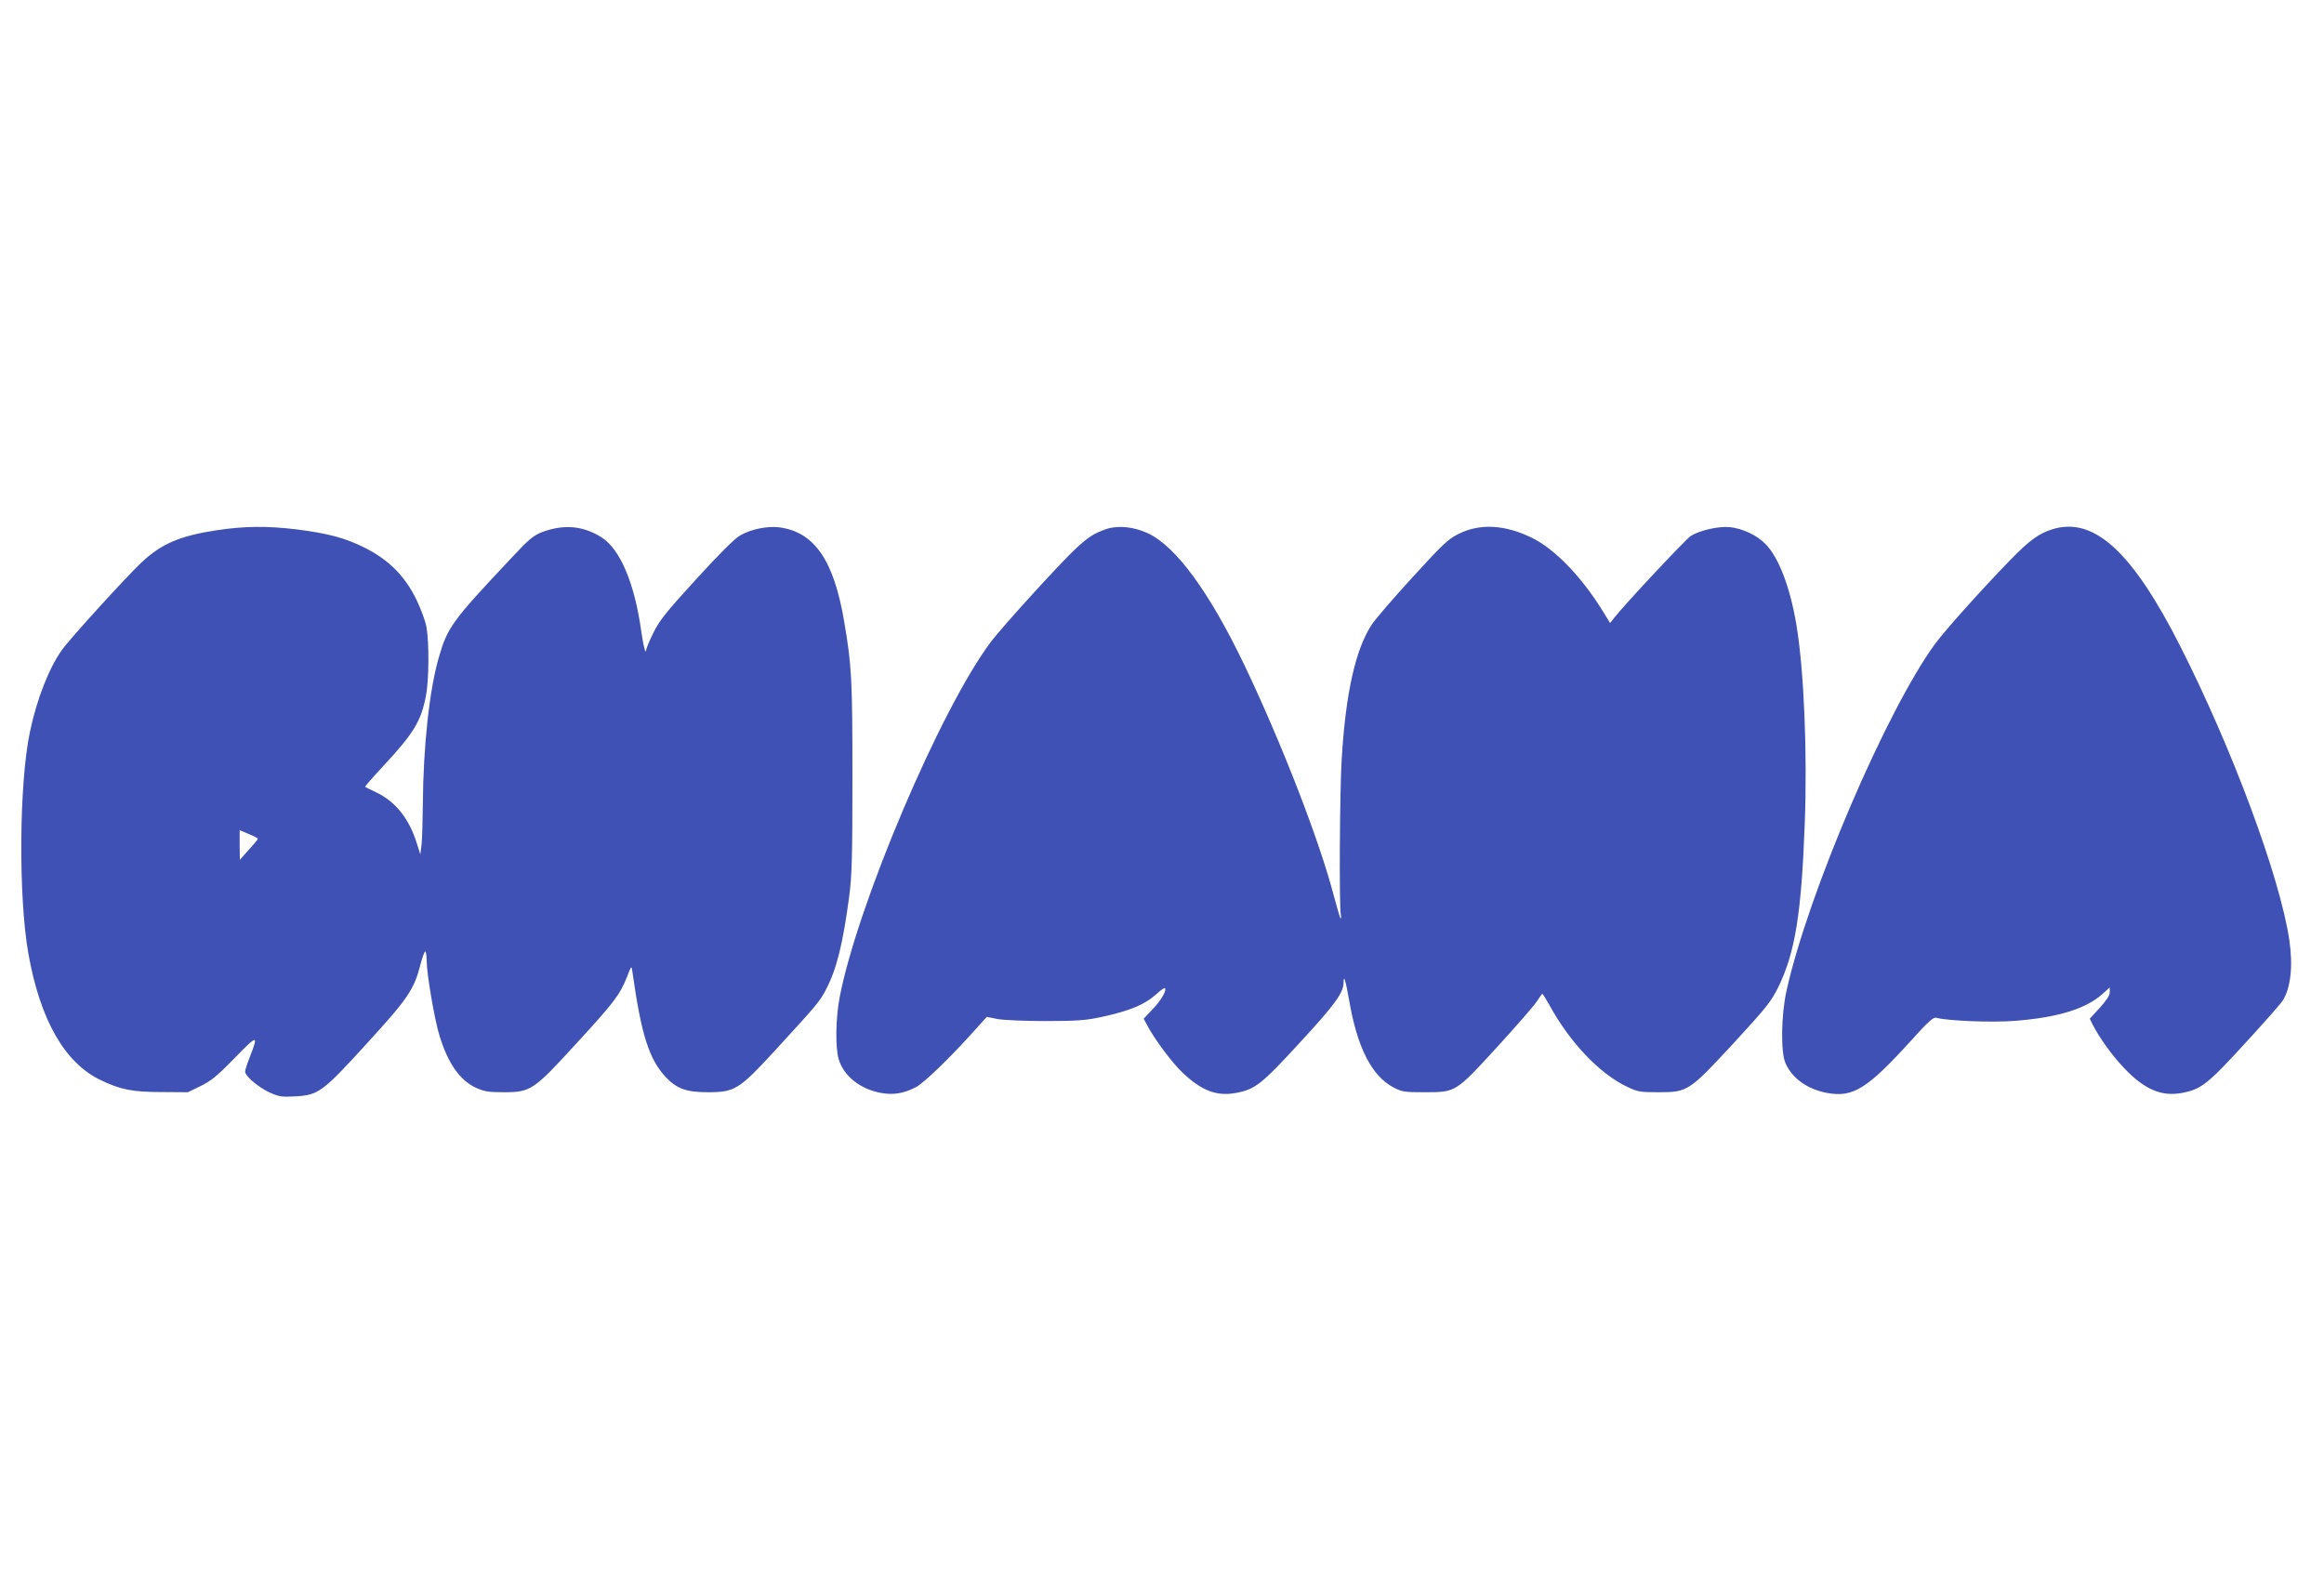
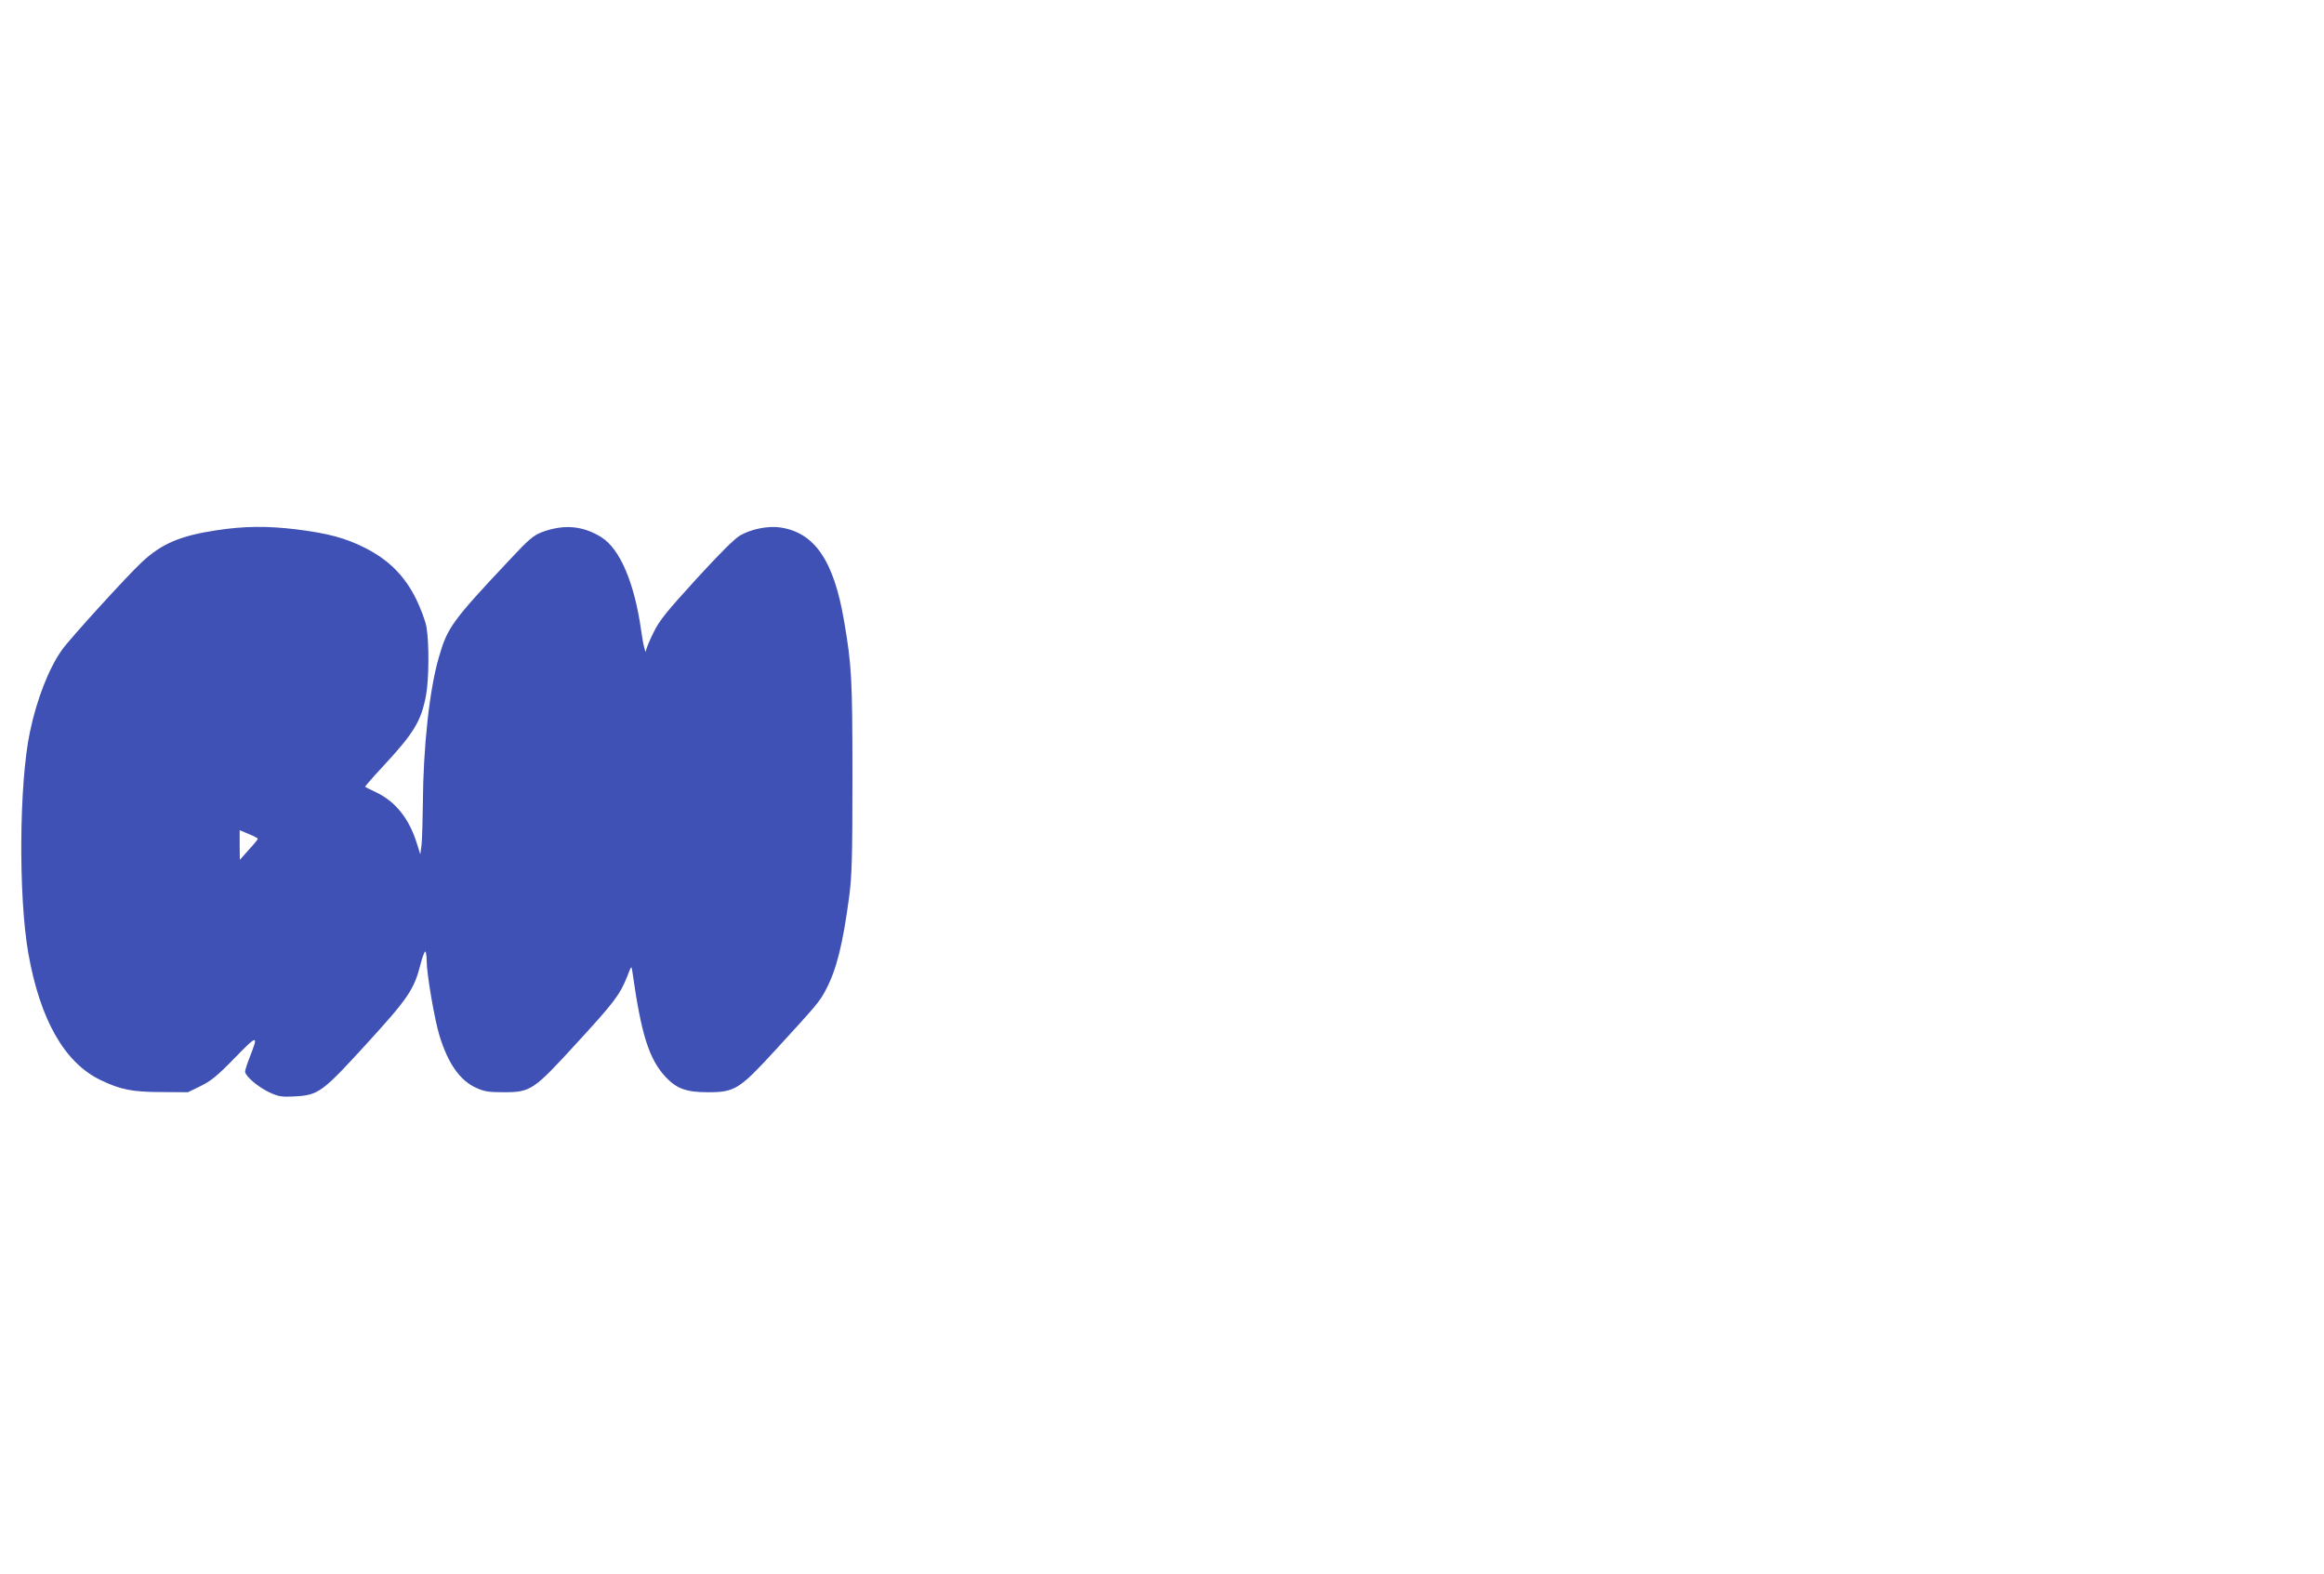
<svg xmlns="http://www.w3.org/2000/svg" version="1.0" width="1280pt" height="867pt" viewBox="0 0 1280 867" preserveAspectRatio="xMidYMid meet">
  <g transform="translate(0,867) scale(0.1,-0.1)" fill="#3f51b5" stroke="none">
    <path d="M1194 5750 c-200 -30 -304 -74 -412 -175 -77 -71 -396 -421 -440 -483 -72 -100 -140 -274 -177 -452 -60 -283 -64 -907 -9 -1220 65 -367 200 -603 398 -698 110 -53 176 -66 336 -66 l145 -1 70 34 c57 28 92 56 188 155 128 131 132 131 81 0 -13 -33 -24 -67 -24 -75 0 -25 72 -86 134 -115 51 -23 67 -26 140 -22 130 7 152 23 397 292 226 247 260 297 295 435 10 39 22 71 26 71 4 0 8 -24 8 -52 0 -71 44 -327 71 -413 47 -153 113 -246 202 -286 44 -20 68 -24 152 -24 148 0 164 11 399 268 208 226 240 269 279 366 25 65 25 65 30 30 49 -347 91 -481 184 -581 61 -64 113 -83 233 -83 147 0 172 16 367 228 231 252 246 269 280 333 60 113 95 252 130 516 15 113 18 214 18 658 0 543 -4 614 -46 860 -57 336 -164 490 -357 516 -66 8 -156 -10 -216 -45 -29 -16 -117 -104 -242 -241 -167 -183 -202 -227 -235 -294 -22 -44 -39 -87 -40 -95 -1 -33 -17 26 -28 109 -37 261 -116 446 -218 511 -102 64 -207 73 -327 29 -48 -19 -72 -38 -179 -153 -317 -337 -343 -373 -390 -537 -52 -178 -86 -494 -88 -806 -1 -93 -4 -194 -7 -224 l-7 -55 -19 60 c-42 136 -117 230 -223 281 -32 15 -60 29 -62 31 -2 1 41 51 96 110 173 186 212 251 239 391 17 87 18 293 3 378 -5 32 -31 101 -56 153 -64 130 -152 218 -283 284 -109 55 -204 80 -380 102 -159 19 -284 18 -436 -5z m226 -1699 c0 -4 -22 -31 -50 -61 l-49 -55 -1 82 0 81 50 -21 c28 -11 50 -23 50 -26z" />
-     <path d="M6095 5757 c-68 -23 -103 -45 -175 -113 -91 -86 -399 -425 -462 -508 -277 -368 -736 -1448 -834 -1961 -21 -112 -24 -274 -5 -337 27 -93 118 -166 234 -187 67 -12 124 -3 190 31 43 21 187 160 318 306 l74 82 60 -12 c35 -6 146 -11 265 -11 171 0 222 4 305 22 157 34 240 68 306 128 22 20 42 34 45 31 11 -12 -20 -66 -67 -115 l-50 -53 17 -32 c39 -76 140 -212 200 -268 105 -98 186 -128 291 -109 106 20 141 47 352 277 192 208 241 275 241 331 0 49 12 10 31 -99 44 -258 124 -415 243 -478 47 -25 60 -27 171 -27 174 0 171 -2 401 249 104 114 202 226 217 249 15 22 29 43 31 44 2 2 20 -27 41 -64 111 -203 275 -376 425 -447 60 -29 73 -31 175 -31 161 0 168 5 415 272 181 197 205 227 245 308 92 189 127 405 145 897 15 388 -4 849 -46 1098 -35 207 -96 368 -170 444 -46 48 -127 86 -197 93 -61 6 -163 -17 -214 -48 -28 -18 -360 -372 -423 -452 l-22 -28 -45 73 c-115 185 -261 335 -385 396 -149 73 -286 80 -402 23 -58 -28 -87 -55 -258 -242 -106 -116 -208 -234 -225 -262 -88 -137 -141 -375 -163 -732 -11 -168 -15 -818 -5 -864 2 -13 2 -21 -2 -18 -3 4 -18 55 -34 114 -79 307 -288 846 -494 1278 -193 403 -377 655 -532 728 -78 36 -163 45 -228 24z" />
-     <path d="M11303 5755 c-74 -23 -126 -61 -233 -171 -161 -166 -358 -386 -413 -461 -267 -366 -698 -1371 -817 -1908 -30 -132 -33 -339 -6 -400 37 -84 121 -144 230 -164 143 -26 221 23 466 293 92 102 119 126 135 121 62 -17 304 -27 433 -17 237 19 391 66 483 149 l39 35 0 -26 c0 -18 -18 -45 -55 -86 l-55 -60 16 -33 c39 -75 107 -170 173 -239 111 -117 205 -158 318 -137 106 20 141 47 347 272 105 114 199 221 209 237 44 70 57 192 36 333 -51 346 -314 1053 -600 1617 -265 523 -477 717 -706 645z" />
  </g>
</svg>